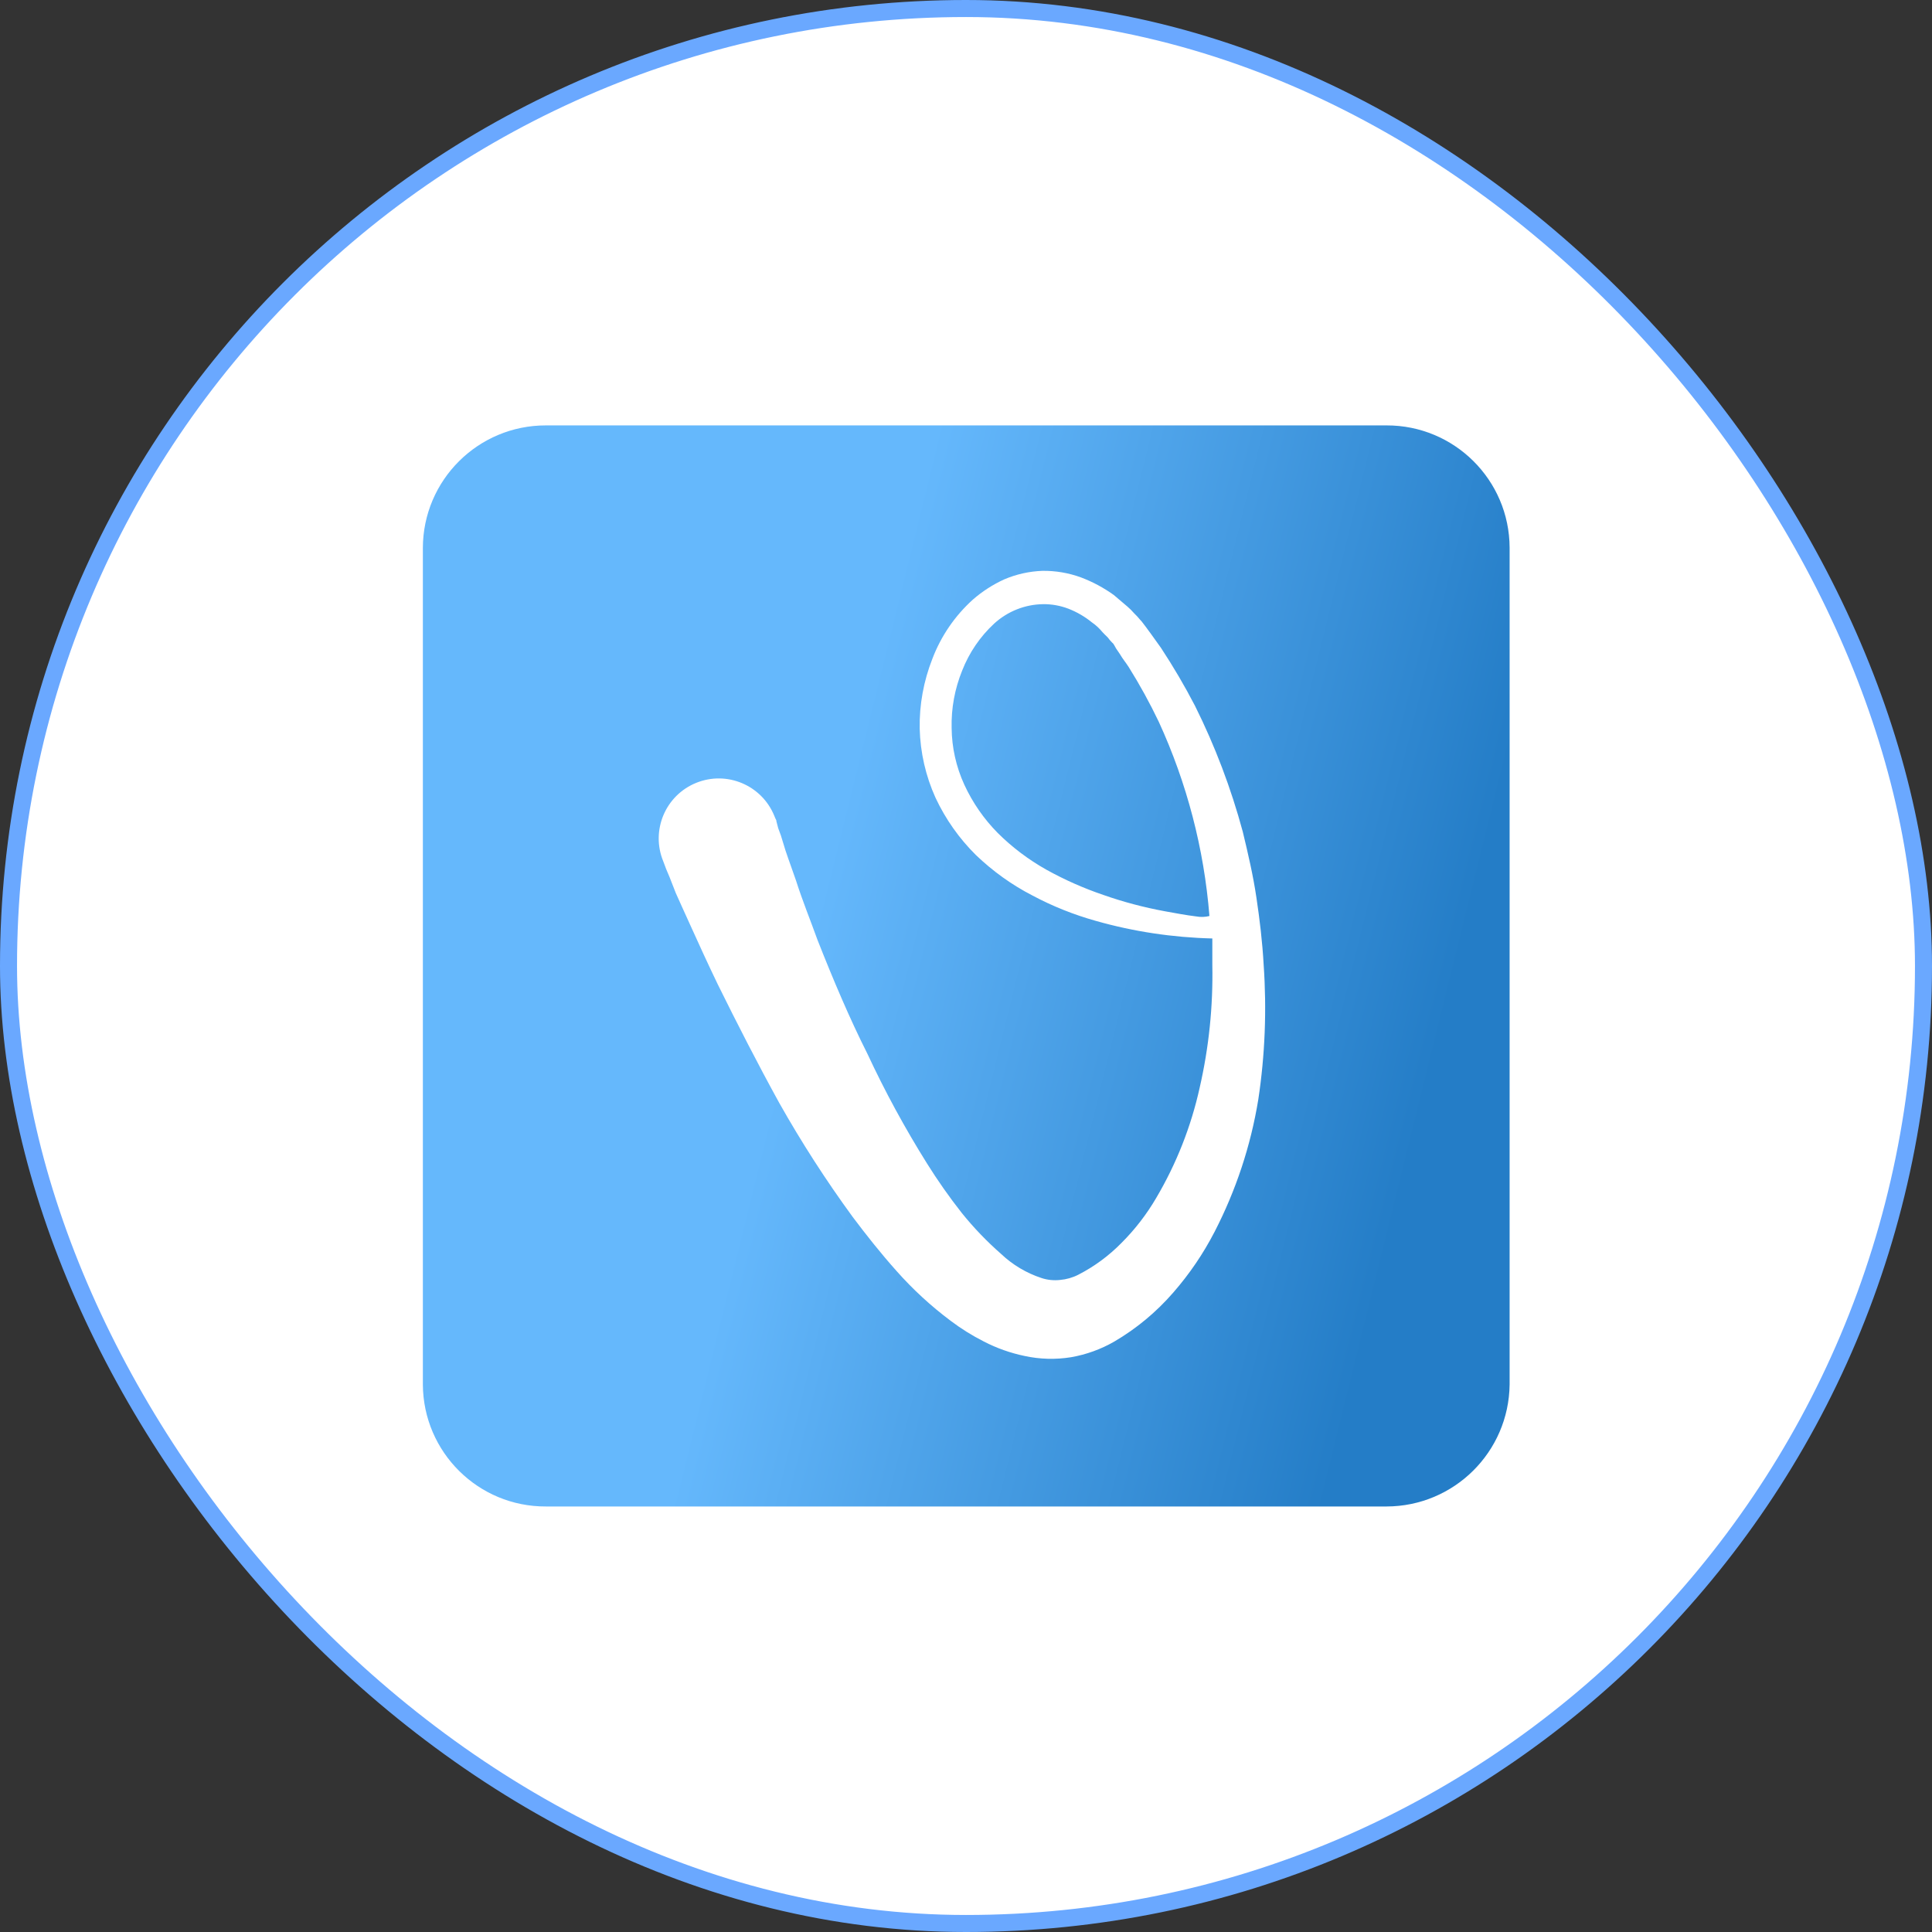
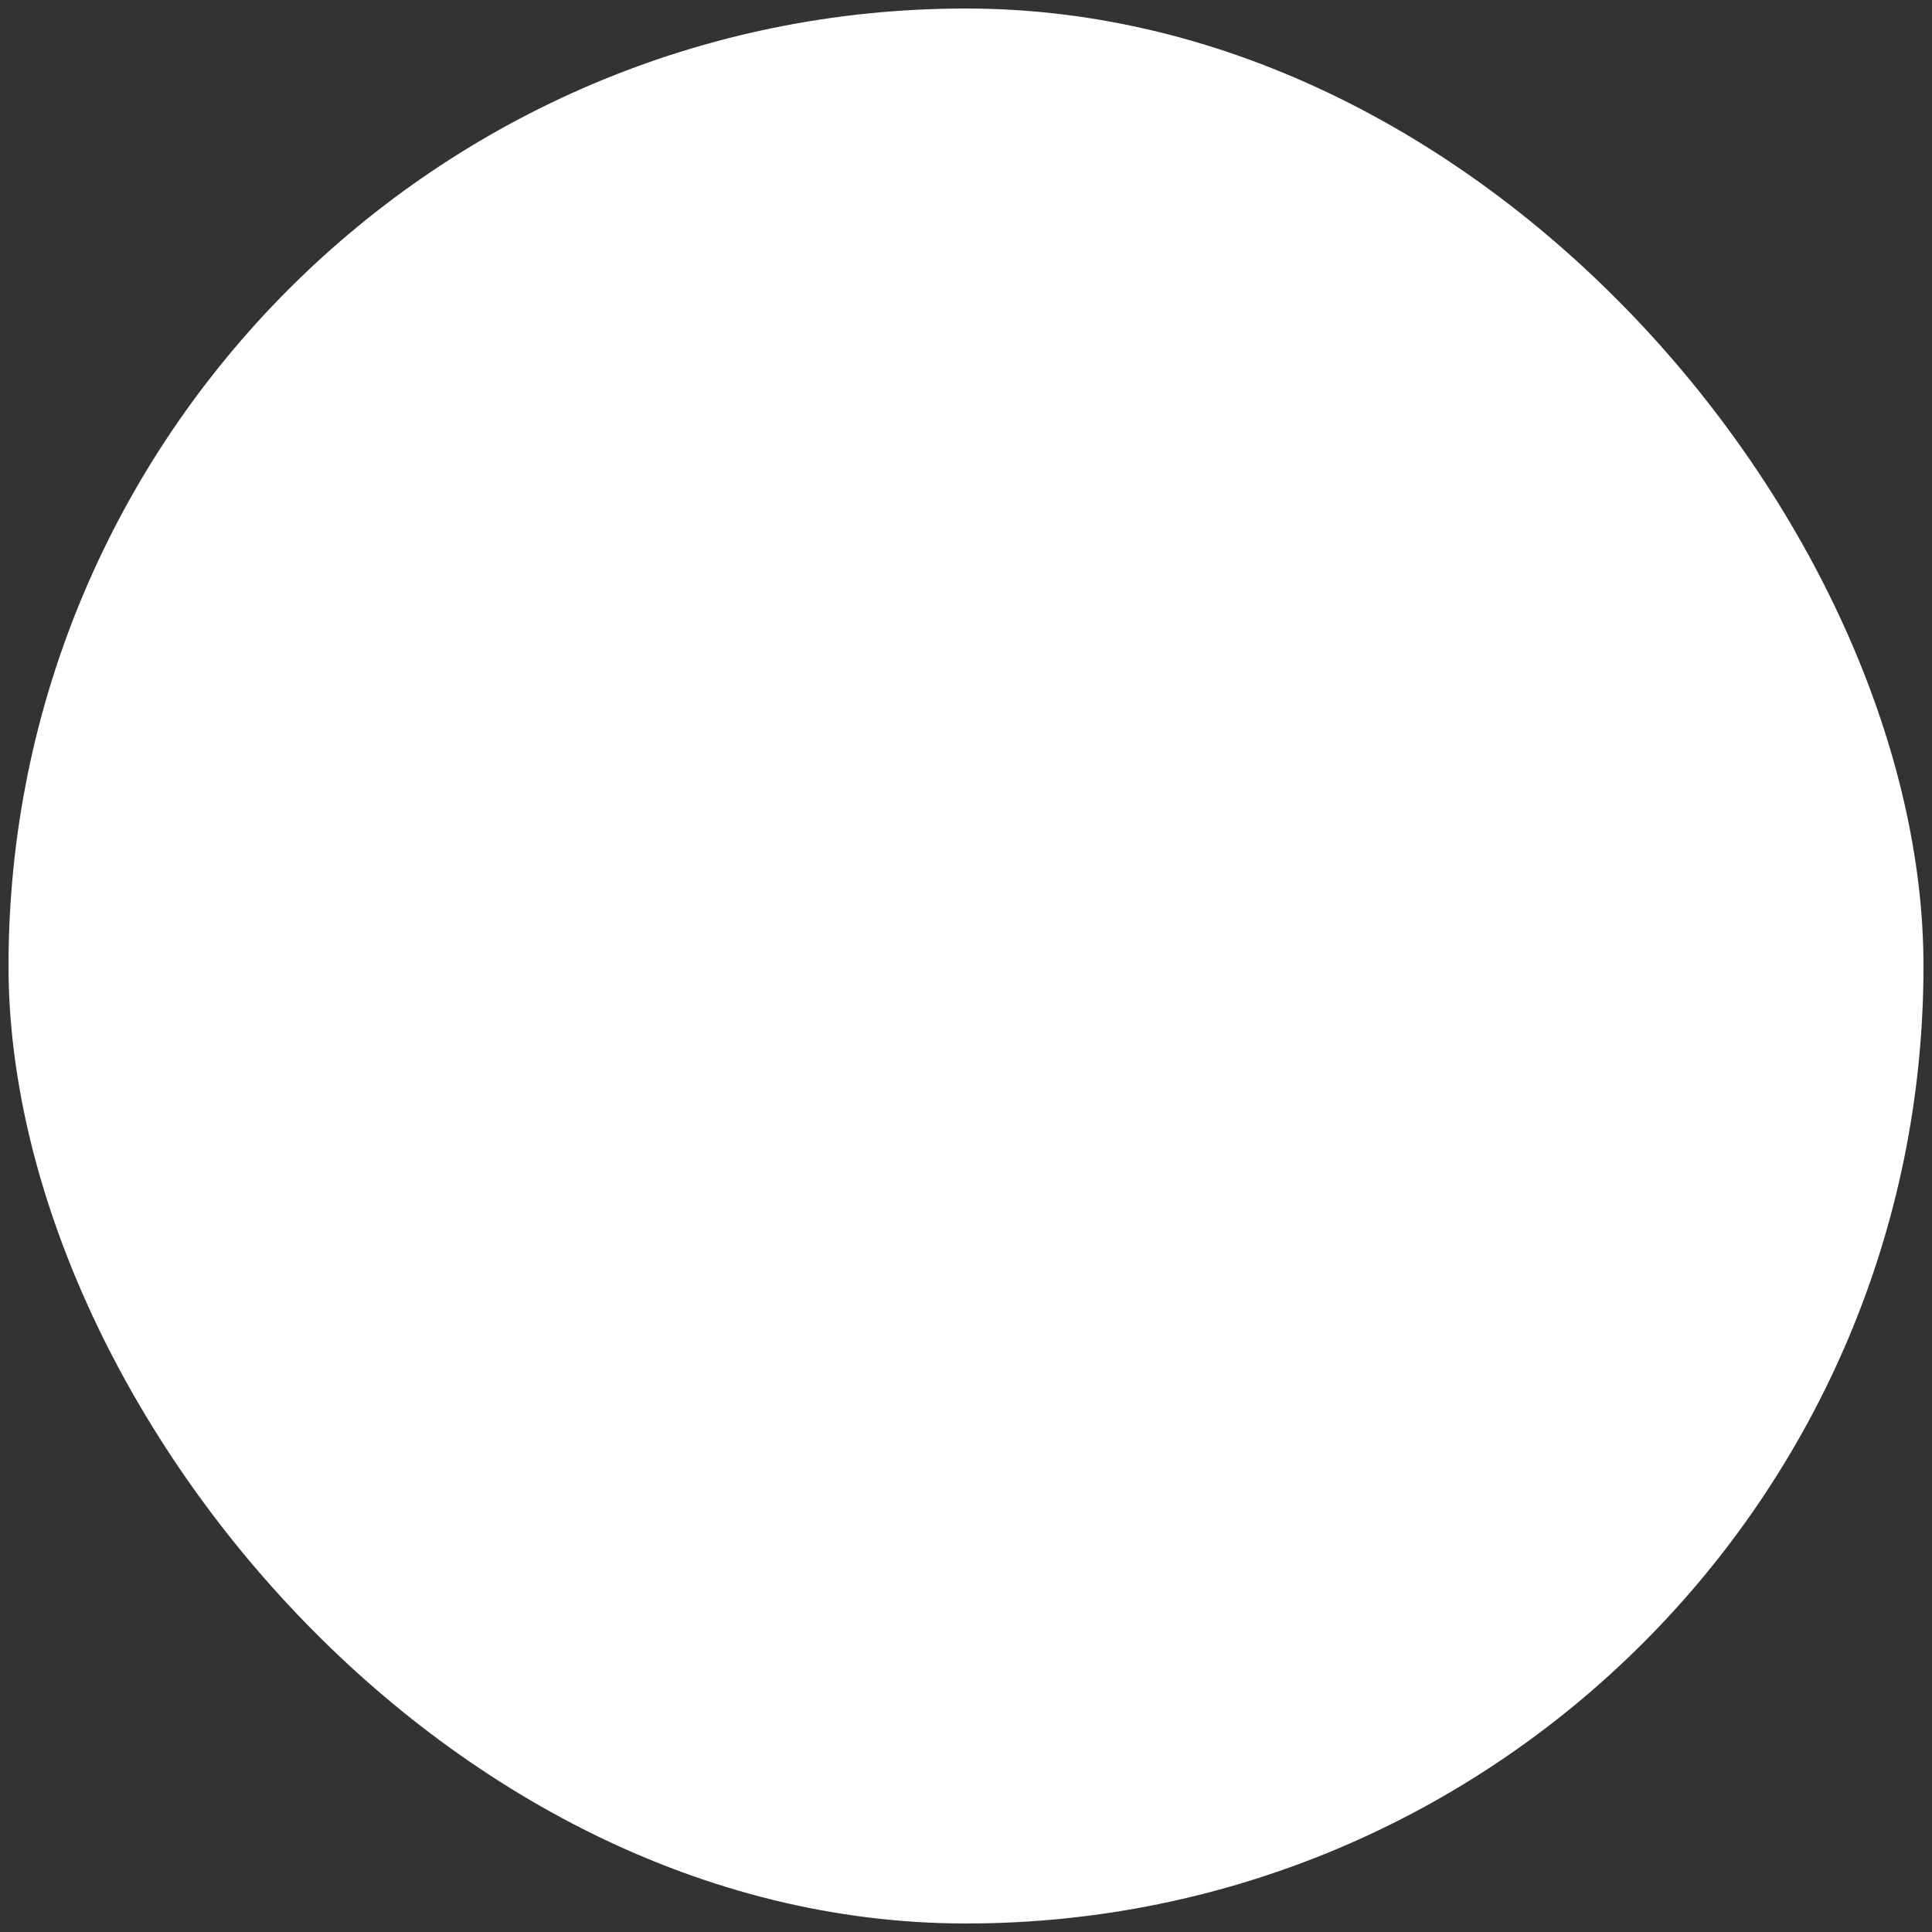
<svg xmlns="http://www.w3.org/2000/svg" width="32" height="32" viewBox="0 0 32 32" fill="none">
  <rect x="0" y="0" width="32" height="32" fill="#333333" stroke="none" />
  <rect x="0.141" y="0.141" width="31.718" height="31.718" rx="15.859" fill="white" />
-   <rect x="0.141" y="0.141" width="31.718" height="31.718" rx="15.859" stroke="#6AA8FF" stroke-width="0.282" />
  <g clip-path="url(#clip0_1549_469)">
-     <path d="M22.965 24.952H9.045C7.923 24.958 7.01 24.053 7.004 22.932V9.077C7.006 7.953 7.919 7.044 9.043 7.046C9.043 7.046 9.044 7.046 9.045 7.046H22.965C24.088 7.043 25 7.95 25.004 9.072C25.004 9.074 25.004 9.075 25.004 9.077V22.932C24.991 24.05 24.083 24.95 22.965 24.952Z" fill="url(#paint0_linear_1549_469)" />
-     <path d="M20.93 15.978C20.909 15.6 20.865 15.233 20.81 14.866C20.756 14.499 20.67 14.132 20.584 13.775C20.39 13.056 20.125 12.357 19.793 11.691C19.622 11.361 19.433 11.04 19.229 10.73L19.067 10.504L18.979 10.384L18.937 10.329C18.921 10.306 18.903 10.284 18.883 10.264C18.852 10.226 18.82 10.191 18.784 10.157C18.751 10.118 18.714 10.082 18.675 10.048L18.448 9.855C18.281 9.735 18.098 9.637 17.905 9.564C17.7 9.489 17.484 9.452 17.265 9.455C17.049 9.463 16.836 9.51 16.636 9.595C16.447 9.681 16.271 9.794 16.114 9.931C15.816 10.2 15.585 10.537 15.443 10.912C15.298 11.28 15.226 11.673 15.233 12.068C15.243 12.463 15.332 12.853 15.495 13.213C15.661 13.568 15.888 13.889 16.166 14.164C16.444 14.43 16.758 14.656 17.1 14.832C17.433 15.01 17.785 15.15 18.148 15.252C18.777 15.431 19.427 15.528 20.08 15.544V15.986C20.093 16.669 20.023 17.351 19.87 18.017C19.728 18.659 19.485 19.275 19.151 19.841C18.992 20.113 18.799 20.363 18.576 20.586C18.367 20.799 18.125 20.978 17.859 21.114C17.765 21.162 17.662 21.191 17.557 21.2C17.454 21.211 17.351 21.201 17.253 21.169C17.002 21.087 16.772 20.95 16.58 20.768C16.344 20.561 16.126 20.334 15.929 20.089C15.722 19.826 15.53 19.552 15.353 19.269C14.987 18.684 14.658 18.079 14.367 17.454C14.073 16.871 13.803 16.234 13.54 15.567C13.423 15.242 13.291 14.919 13.184 14.583C13.129 14.421 13.064 14.249 13.01 14.086L12.934 13.838L12.89 13.719L12.859 13.601V13.589C12.846 13.564 12.835 13.539 12.825 13.513C12.618 13.005 12.039 12.76 11.53 12.967C11.021 13.174 10.777 13.754 10.984 14.262L11.036 14.4L11.091 14.53L11.193 14.791C11.269 14.963 11.344 15.124 11.422 15.298C11.573 15.632 11.726 15.967 11.888 16.303C12.213 16.961 12.55 17.62 12.907 18.268C13.275 18.921 13.681 19.551 14.123 20.156C14.35 20.458 14.589 20.76 14.849 21.051C15.119 21.356 15.419 21.632 15.745 21.876C15.918 22.007 16.103 22.122 16.296 22.22C16.509 22.33 16.735 22.41 16.97 22.459C17.223 22.514 17.484 22.521 17.739 22.48C17.992 22.436 18.235 22.348 18.457 22.22C18.824 22.005 19.153 21.731 19.432 21.41C19.699 21.104 19.929 20.767 20.116 20.405C20.471 19.717 20.716 18.978 20.841 18.213C20.953 17.474 20.982 16.724 20.93 15.978ZM19.814 15.179C19.64 15.158 19.466 15.124 19.292 15.093C18.945 15.029 18.605 14.939 18.272 14.822C17.946 14.711 17.63 14.571 17.328 14.403C17.035 14.238 16.764 14.034 16.525 13.796C16.296 13.564 16.109 13.294 15.972 12.997C15.837 12.702 15.765 12.382 15.762 12.058C15.754 11.732 15.814 11.409 15.936 11.108C16.052 10.811 16.233 10.545 16.466 10.329C16.688 10.126 16.976 10.011 17.276 10.007C17.419 10.005 17.562 10.031 17.696 10.082C17.837 10.137 17.968 10.213 18.086 10.309C18.151 10.354 18.21 10.408 18.26 10.47C18.291 10.504 18.314 10.524 18.346 10.556C18.369 10.587 18.394 10.617 18.421 10.644C18.436 10.655 18.447 10.67 18.455 10.686L18.486 10.741L18.551 10.837C18.595 10.913 18.65 10.978 18.694 11.047C18.877 11.34 19.044 11.643 19.193 11.955C19.659 12.97 19.943 14.059 20.032 15.172C19.961 15.19 19.886 15.192 19.814 15.179Z" fill="white" />
-   </g>
+     </g>
  <defs>
    <linearGradient id="paint0_linear_1549_469" x1="23.685" y1="17.898" x2="13.46" y2="15.37" gradientUnits="userSpaceOnUse">
      <stop stop-color="#247DC7" />
      <stop offset="1" stop-color="#65B8FC" />
    </linearGradient>
    <clipPath id="clip0_1549_469">
-       <rect width="18" height="18" fill="white" transform="translate(7 7)" />
-     </clipPath>
+       </clipPath>
  </defs>
</svg>